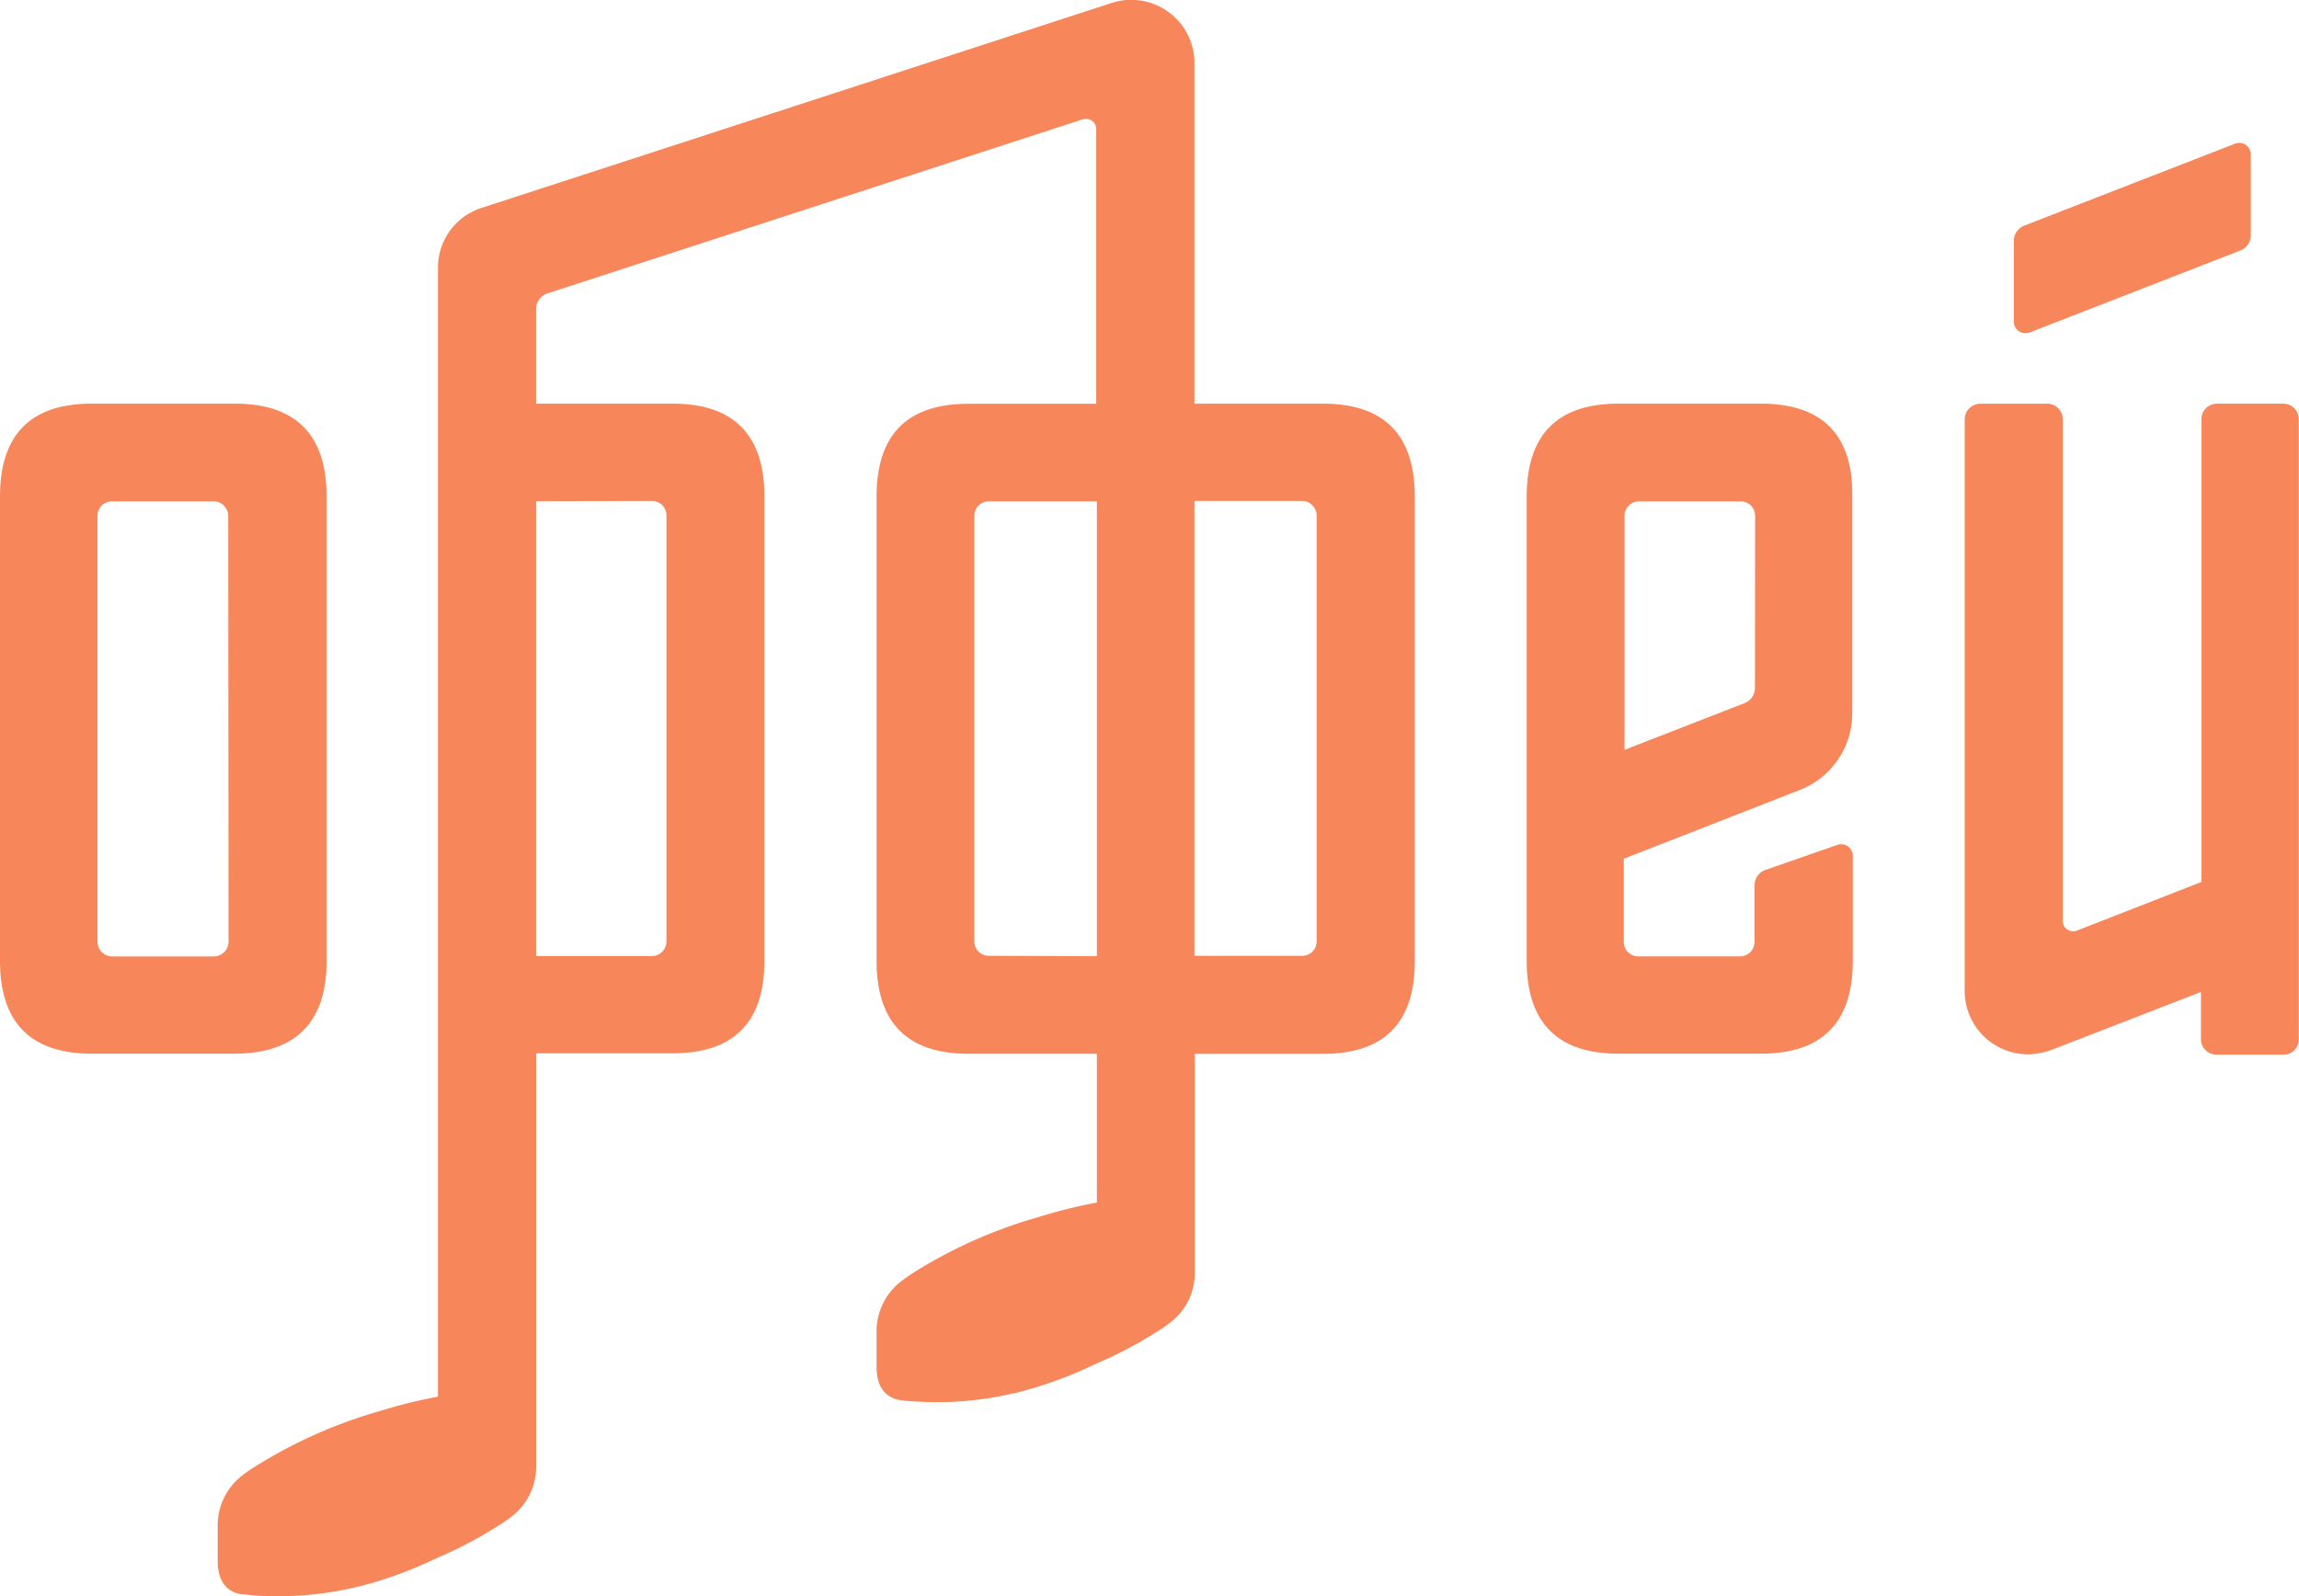
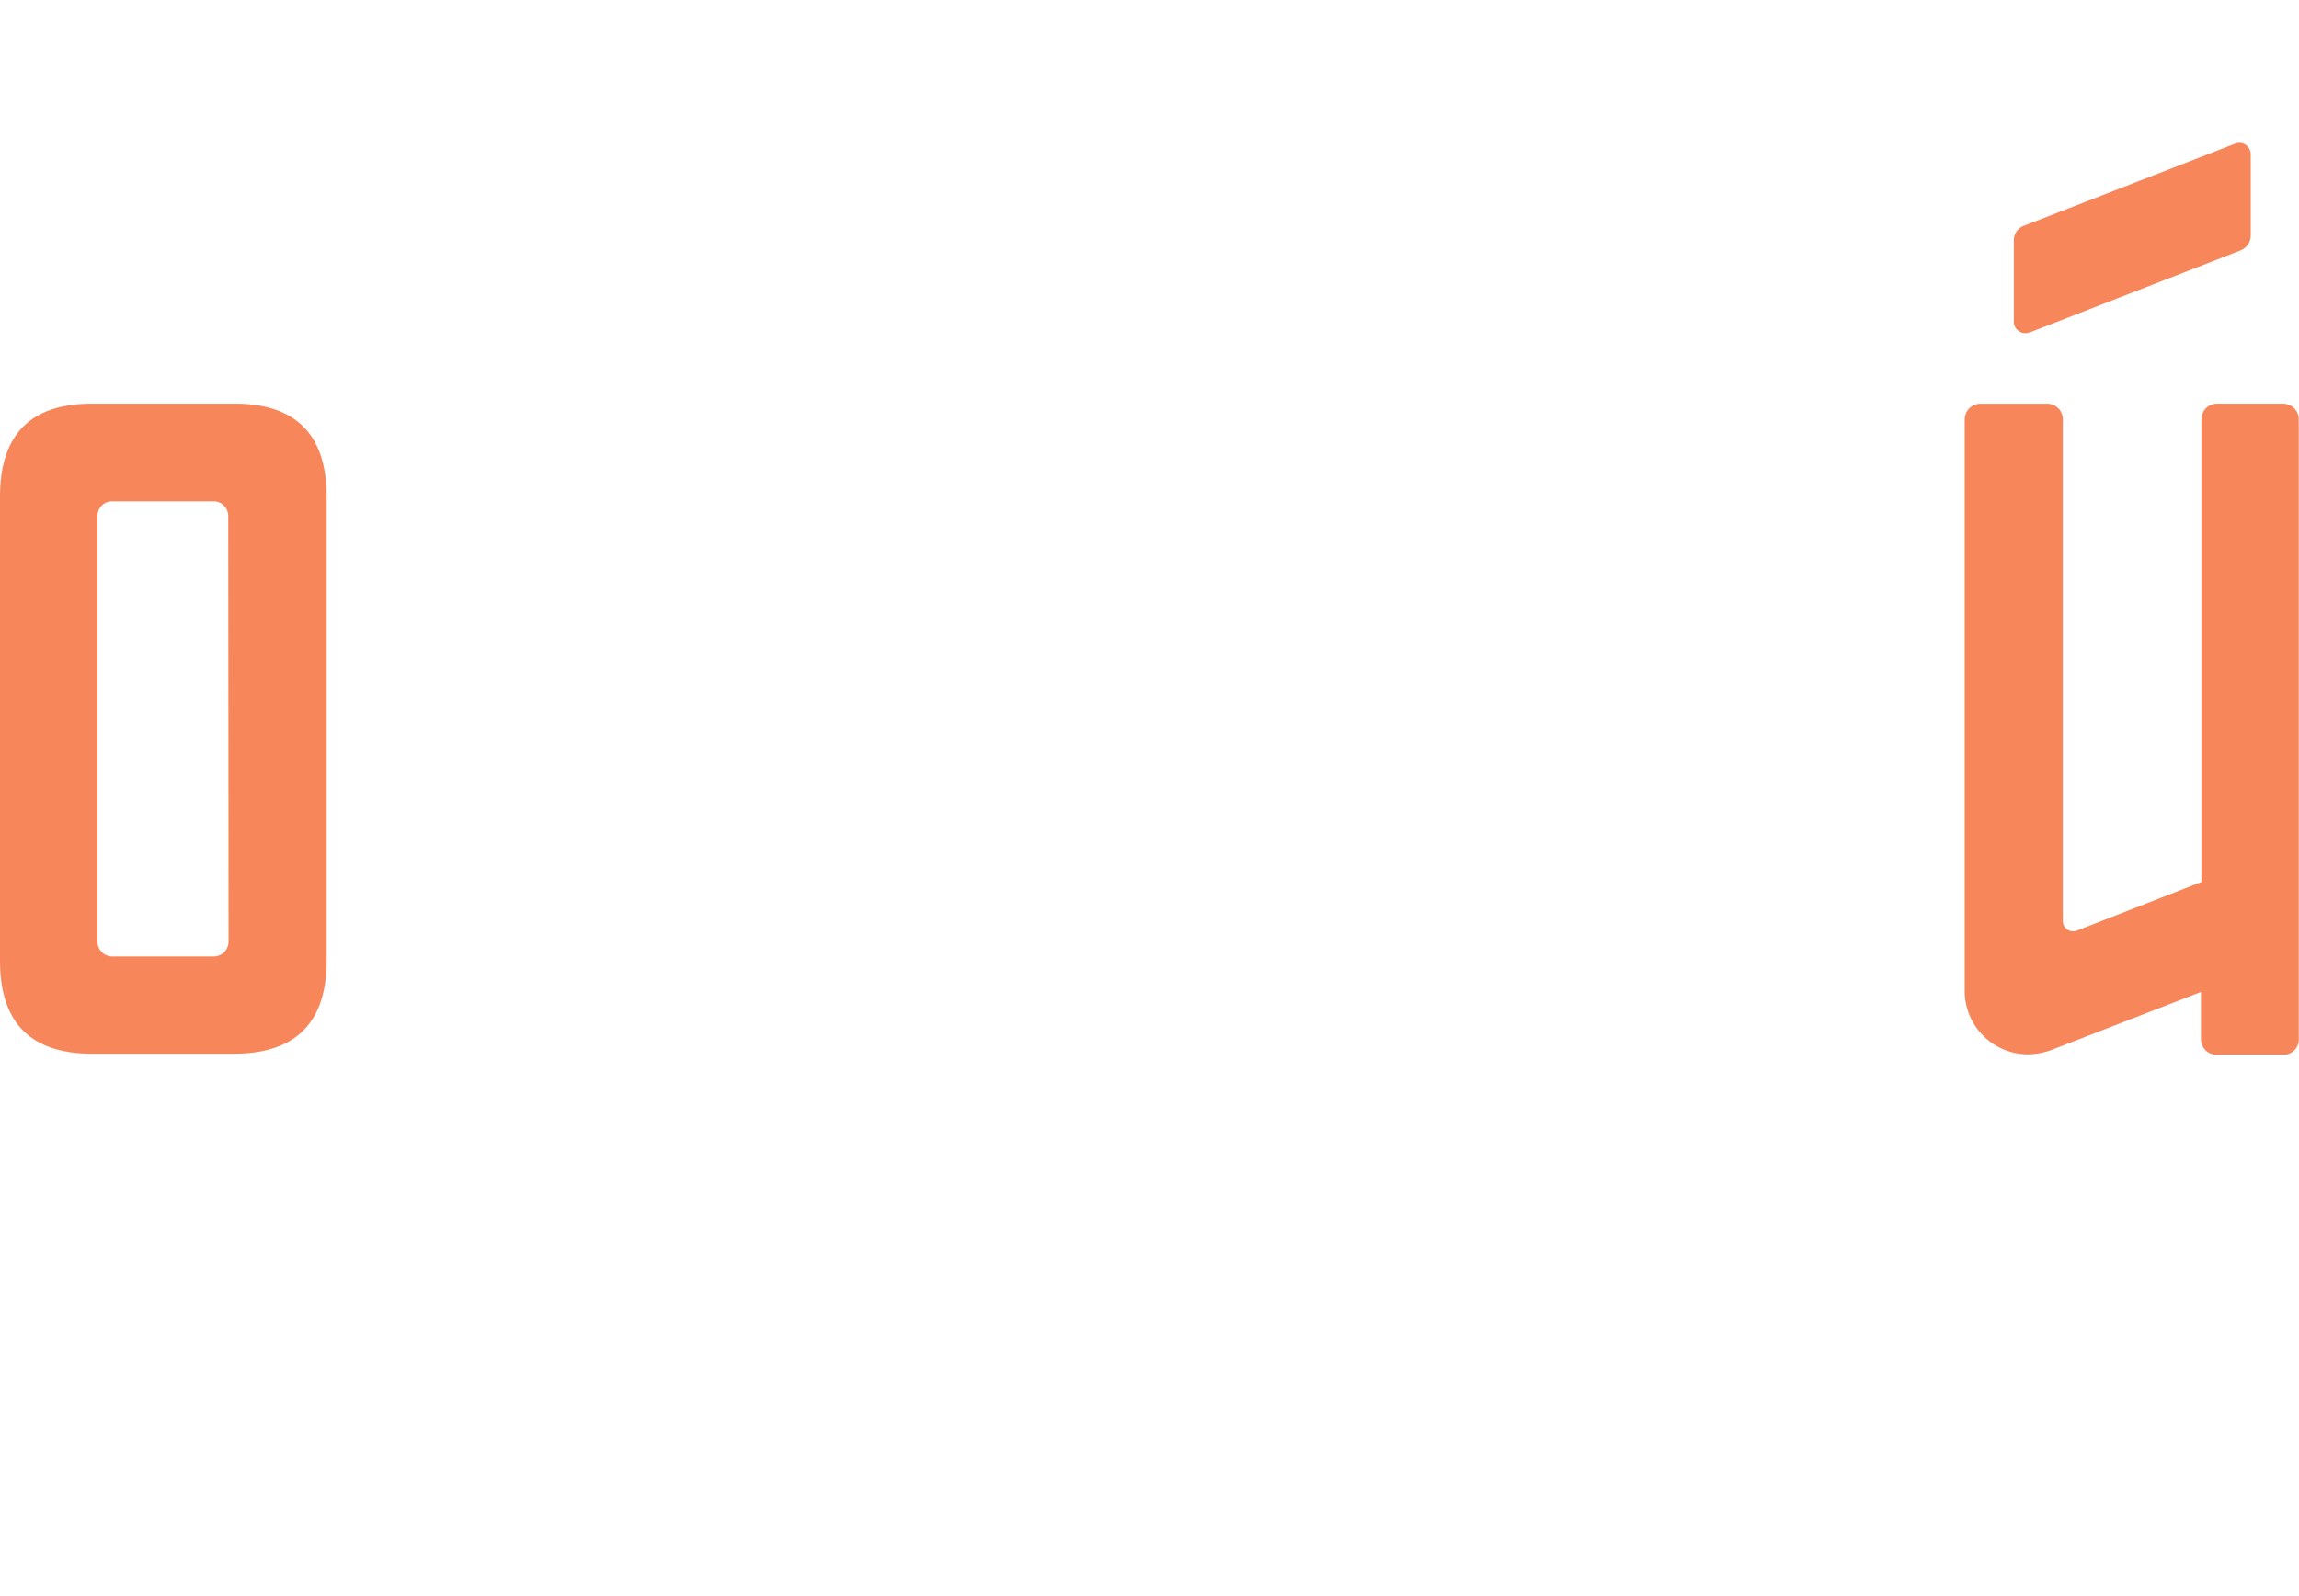
<svg xmlns="http://www.w3.org/2000/svg" id="Layer_8" data-name="Layer 8" viewBox="0 0 283.46 196.87">
  <defs>
    <style>.cls-1{fill:#f7865b;}</style>
  </defs>
-   <path class="cls-1" d="M250.21,84.32l26-10.12a2,2,0,0,0,.95-.74,2,2,0,0,0,.35-1.15v-10a1.42,1.42,0,0,0-.62-1.15,1.5,1.5,0,0,0-.62-.23,1.38,1.38,0,0,0-.67.08l-26,10.11a2,2,0,0,0-.94.75A1.9,1.9,0,0,0,248.3,73V83a1.34,1.34,0,0,0,.17.65,1.33,1.33,0,0,0,.45.49,1.39,1.39,0,0,0,1.29.16Z" transform="translate(0 -43.3)" />
+   <path class="cls-1" d="M250.21,84.32l26-10.12a2,2,0,0,0,.95-.74,2,2,0,0,0,.35-1.15v-10a1.42,1.42,0,0,0-.62-1.15,1.5,1.5,0,0,0-.62-.23,1.38,1.38,0,0,0-.67.08l-26,10.11A1.9,1.9,0,0,0,248.3,73V83a1.34,1.34,0,0,0,.17.65,1.33,1.33,0,0,0,.45.49,1.39,1.39,0,0,0,1.29.16Z" transform="translate(0 -43.3)" />
  <path class="cls-1" d="M40.27,161.81V104.54c0-7.62-3.78-11.46-11.34-11.46H11.34C3.76,93.08,0,96.92,0,104.54v57.27c0,7.6,3.78,11.44,11.34,11.44H28.85C36.44,173.25,40.27,169.41,40.27,161.81Zm-12.09-2.37a1.8,1.8,0,0,1-.14.68,1.78,1.78,0,0,1-1,1,1.81,1.81,0,0,1-.69.14H13.83a1.8,1.8,0,0,1-.68-.14,1.87,1.87,0,0,1-1-1,2,2,0,0,1-.13-.68V106.89a1.79,1.79,0,0,1,1.77-1.76H26.35a1.76,1.76,0,0,1,1.26.53,1.82,1.82,0,0,1,.53,1.25Z" transform="translate(0 -43.3)" />
-   <path class="cls-1" d="M217.1,93.08H199.58c-7.58,0-11.34,3.84-11.34,11.46v57.27c0,7.6,3.78,11.44,11.34,11.44H217.1c7.58,0,11.34-3.84,11.34-11.44v-13a1.42,1.42,0,0,0-.17-.64,1.28,1.28,0,0,0-.43-.49,1.36,1.36,0,0,0-.62-.25,1.43,1.43,0,0,0-.65.06l-8.85,3.08a2.06,2.06,0,0,0-1,.72,2,2,0,0,0-.39,1.18v7a1.8,1.8,0,0,1-.14.68,1.88,1.88,0,0,1-.38.58,1.9,1.9,0,0,1-1.27.52H202a1.81,1.81,0,0,1-.69-.14,1.72,1.72,0,0,1-.58-.38,1.74,1.74,0,0,1-.39-.58,1.79,1.79,0,0,1-.13-.68V149.21l21.67-8.47a10.15,10.15,0,0,0,6.5-9.45V104.48C228.47,96.92,224.68,93.08,217.1,93.08Zm-.72,35.05a2,2,0,0,1-.35,1.15,2.08,2.08,0,0,1-.94.74l-14.79,5.76V106.89a1.82,1.82,0,0,1,.53-1.24,1.8,1.8,0,0,1,1.26-.52h12.53a1.8,1.8,0,0,1,1.26.52,1.77,1.77,0,0,1,.52,1.26Z" transform="translate(0 -43.3)" />
  <path class="cls-1" d="M281.61,93.08h-8.27a2,2,0,0,0-1.35.56,1.94,1.94,0,0,0-.56,1.35v57.08l-15.35,6a1.39,1.39,0,0,1-.61.08,1.32,1.32,0,0,1-.58-.22,1.22,1.22,0,0,1-.41-.46,1.31,1.31,0,0,1-.14-.59V95a1.94,1.94,0,0,0-.56-1.35,1.92,1.92,0,0,0-1.36-.56h-8.26a2,2,0,0,0-1.35.56,2,2,0,0,0-.57,1.35v70.54a7.82,7.82,0,0,0,7.83,7.79,8.88,8.88,0,0,0,3.1-.63l18.2-7.06v5.83a1.9,1.9,0,0,0,1.92,1.9h8.26a1.74,1.74,0,0,0,.74-.14,1.86,1.86,0,0,0,1-1,1.67,1.67,0,0,0,.14-.73V95a1.91,1.91,0,0,0-1.85-1.91Z" transform="translate(0 -43.3)" />
-   <path class="cls-1" d="M163.05,93.08H147.27v-42a7.32,7.32,0,0,0-.38-2.41,7.79,7.79,0,0,0-9.84-5L59.38,68.94A7.72,7.72,0,0,0,54,76.31V215.55a62.93,62.93,0,0,0-7.28,1.81,59.61,59.61,0,0,0-15.25,6.8,16.34,16.34,0,0,0-1.63,1.13,7.76,7.76,0,0,0-3,6.11v4.45c0,2.71,1.35,3.86,3,4.08.47,0,1.22.13,1.63.14a41.82,41.82,0,0,0,15-1.72,52.21,52.21,0,0,0,7.09-2.75l.66-.3a52.5,52.5,0,0,0,7.26-3.85c.41-.27.85-.53,1.63-1.13a7.76,7.76,0,0,0,3-6.11v-51h16.8c7.58,0,11.34-3.84,11.34-11.44V104.54c0-7.62-3.79-11.46-11.34-11.46H66.1V81.41a2.06,2.06,0,0,1,.39-1.19,2,2,0,0,1,1-.73l66-21.47a1.35,1.35,0,0,1,.6-.05,1.32,1.32,0,0,1,.55.23,1.27,1.27,0,0,1,.38.45,1.18,1.18,0,0,1,.14.58V93.1H119.42c-7.6,0-11.34,3.83-11.34,11.45v57.27c0,7.61,3.79,11.44,11.34,11.44h15.82v18.35a63.65,63.65,0,0,0-7.29,1.82,59.21,59.21,0,0,0-15.25,6.78c-.41.27-.85.55-1.61,1.13a7.73,7.73,0,0,0-2.21,2.71,7.59,7.59,0,0,0-.8,3.4v4.46c0,2.71,1.35,3.85,3,4.08.46.07,1.22.12,1.61.14a41.57,41.57,0,0,0,15-1.72,51.21,51.21,0,0,0,7.09-2.75l.66-.3a51.94,51.94,0,0,0,7.26-3.85,18.2,18.2,0,0,0,1.63-1.13,7.75,7.75,0,0,0,2.21-2.71,7.84,7.84,0,0,0,.78-3.4v-27h15.78c7.6,0,11.34-3.84,11.34-11.44V104.54C174.43,96.92,170.68,93.08,163.05,93.08Zm-82.67,12a1.78,1.78,0,0,1,1.79,1.78v52.54a1.72,1.72,0,0,1-.13.68,1.82,1.82,0,0,1-1,1,1.8,1.8,0,0,1-.69.13H66.1v-56.1Zm41.54,56.1a1.82,1.82,0,0,1-1.27-.52,1.8,1.8,0,0,1-.52-1.26V106.89a1.79,1.79,0,0,1,1.79-1.76h13.32v56.1Zm40.42-1.78a1.78,1.78,0,0,1-1.78,1.78H147.27v-56.1h13.29a1.81,1.81,0,0,1,1.78,1.78Z" transform="translate(0 -43.3)" />
</svg>